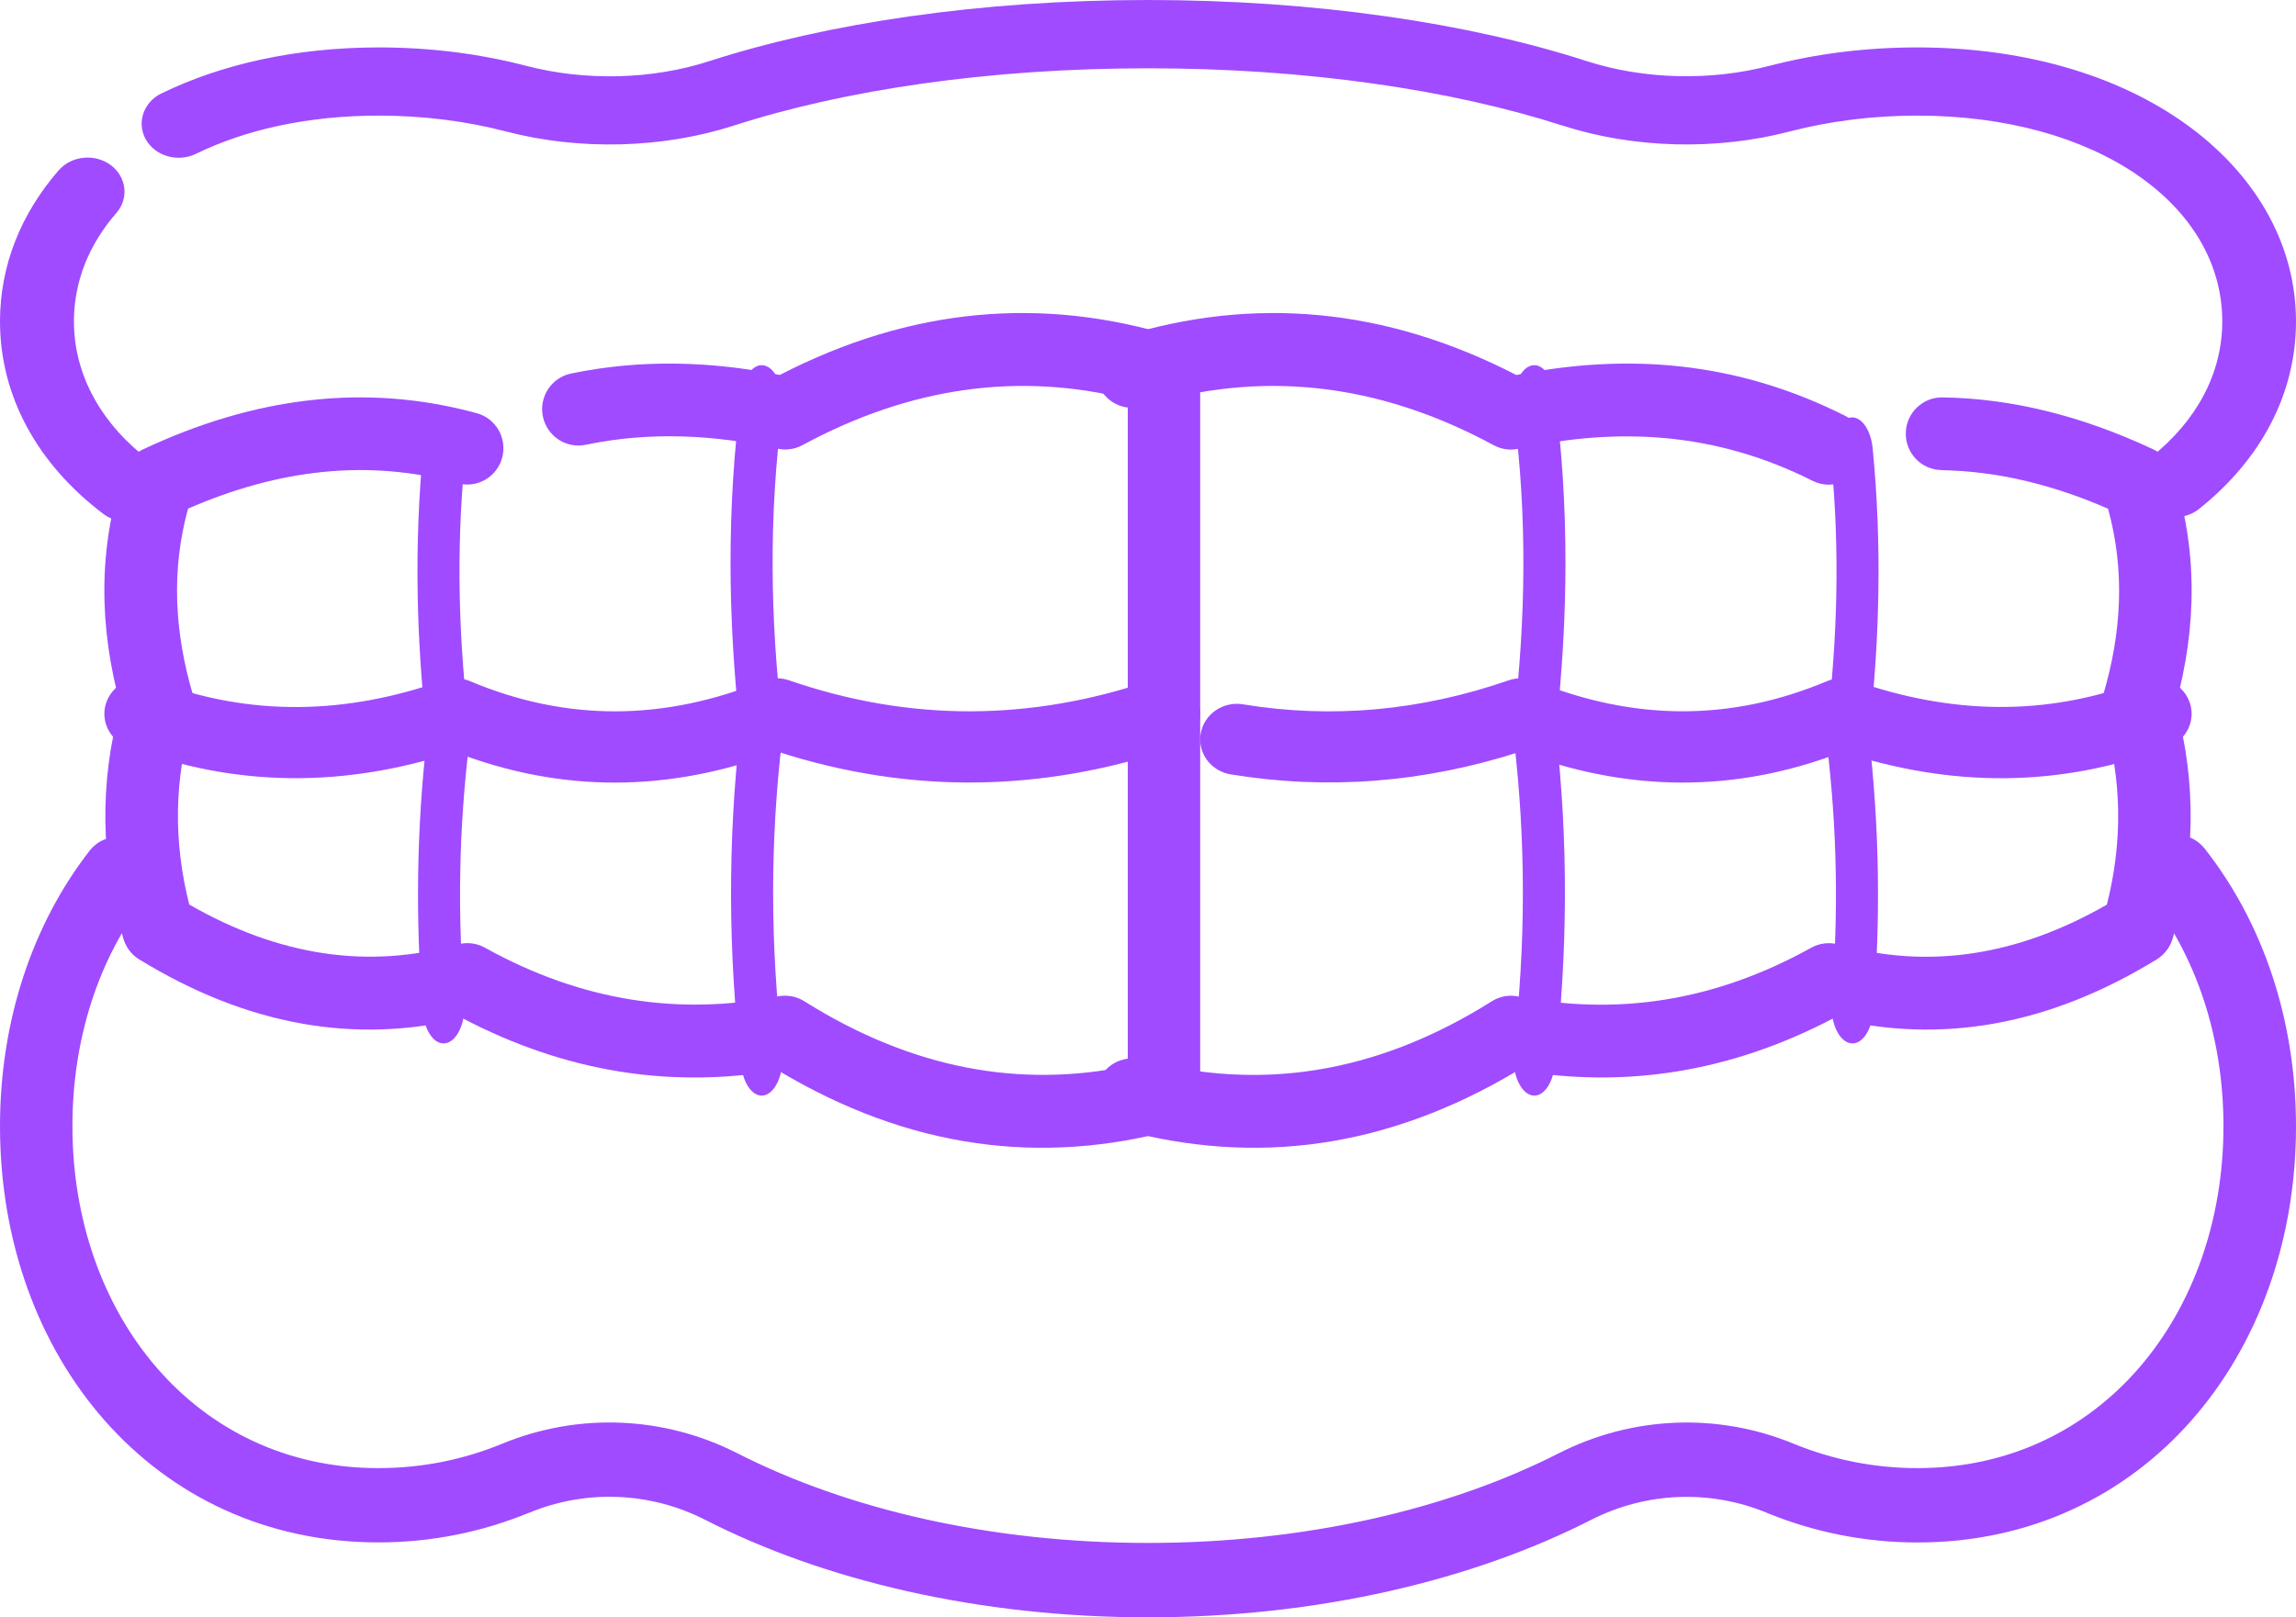
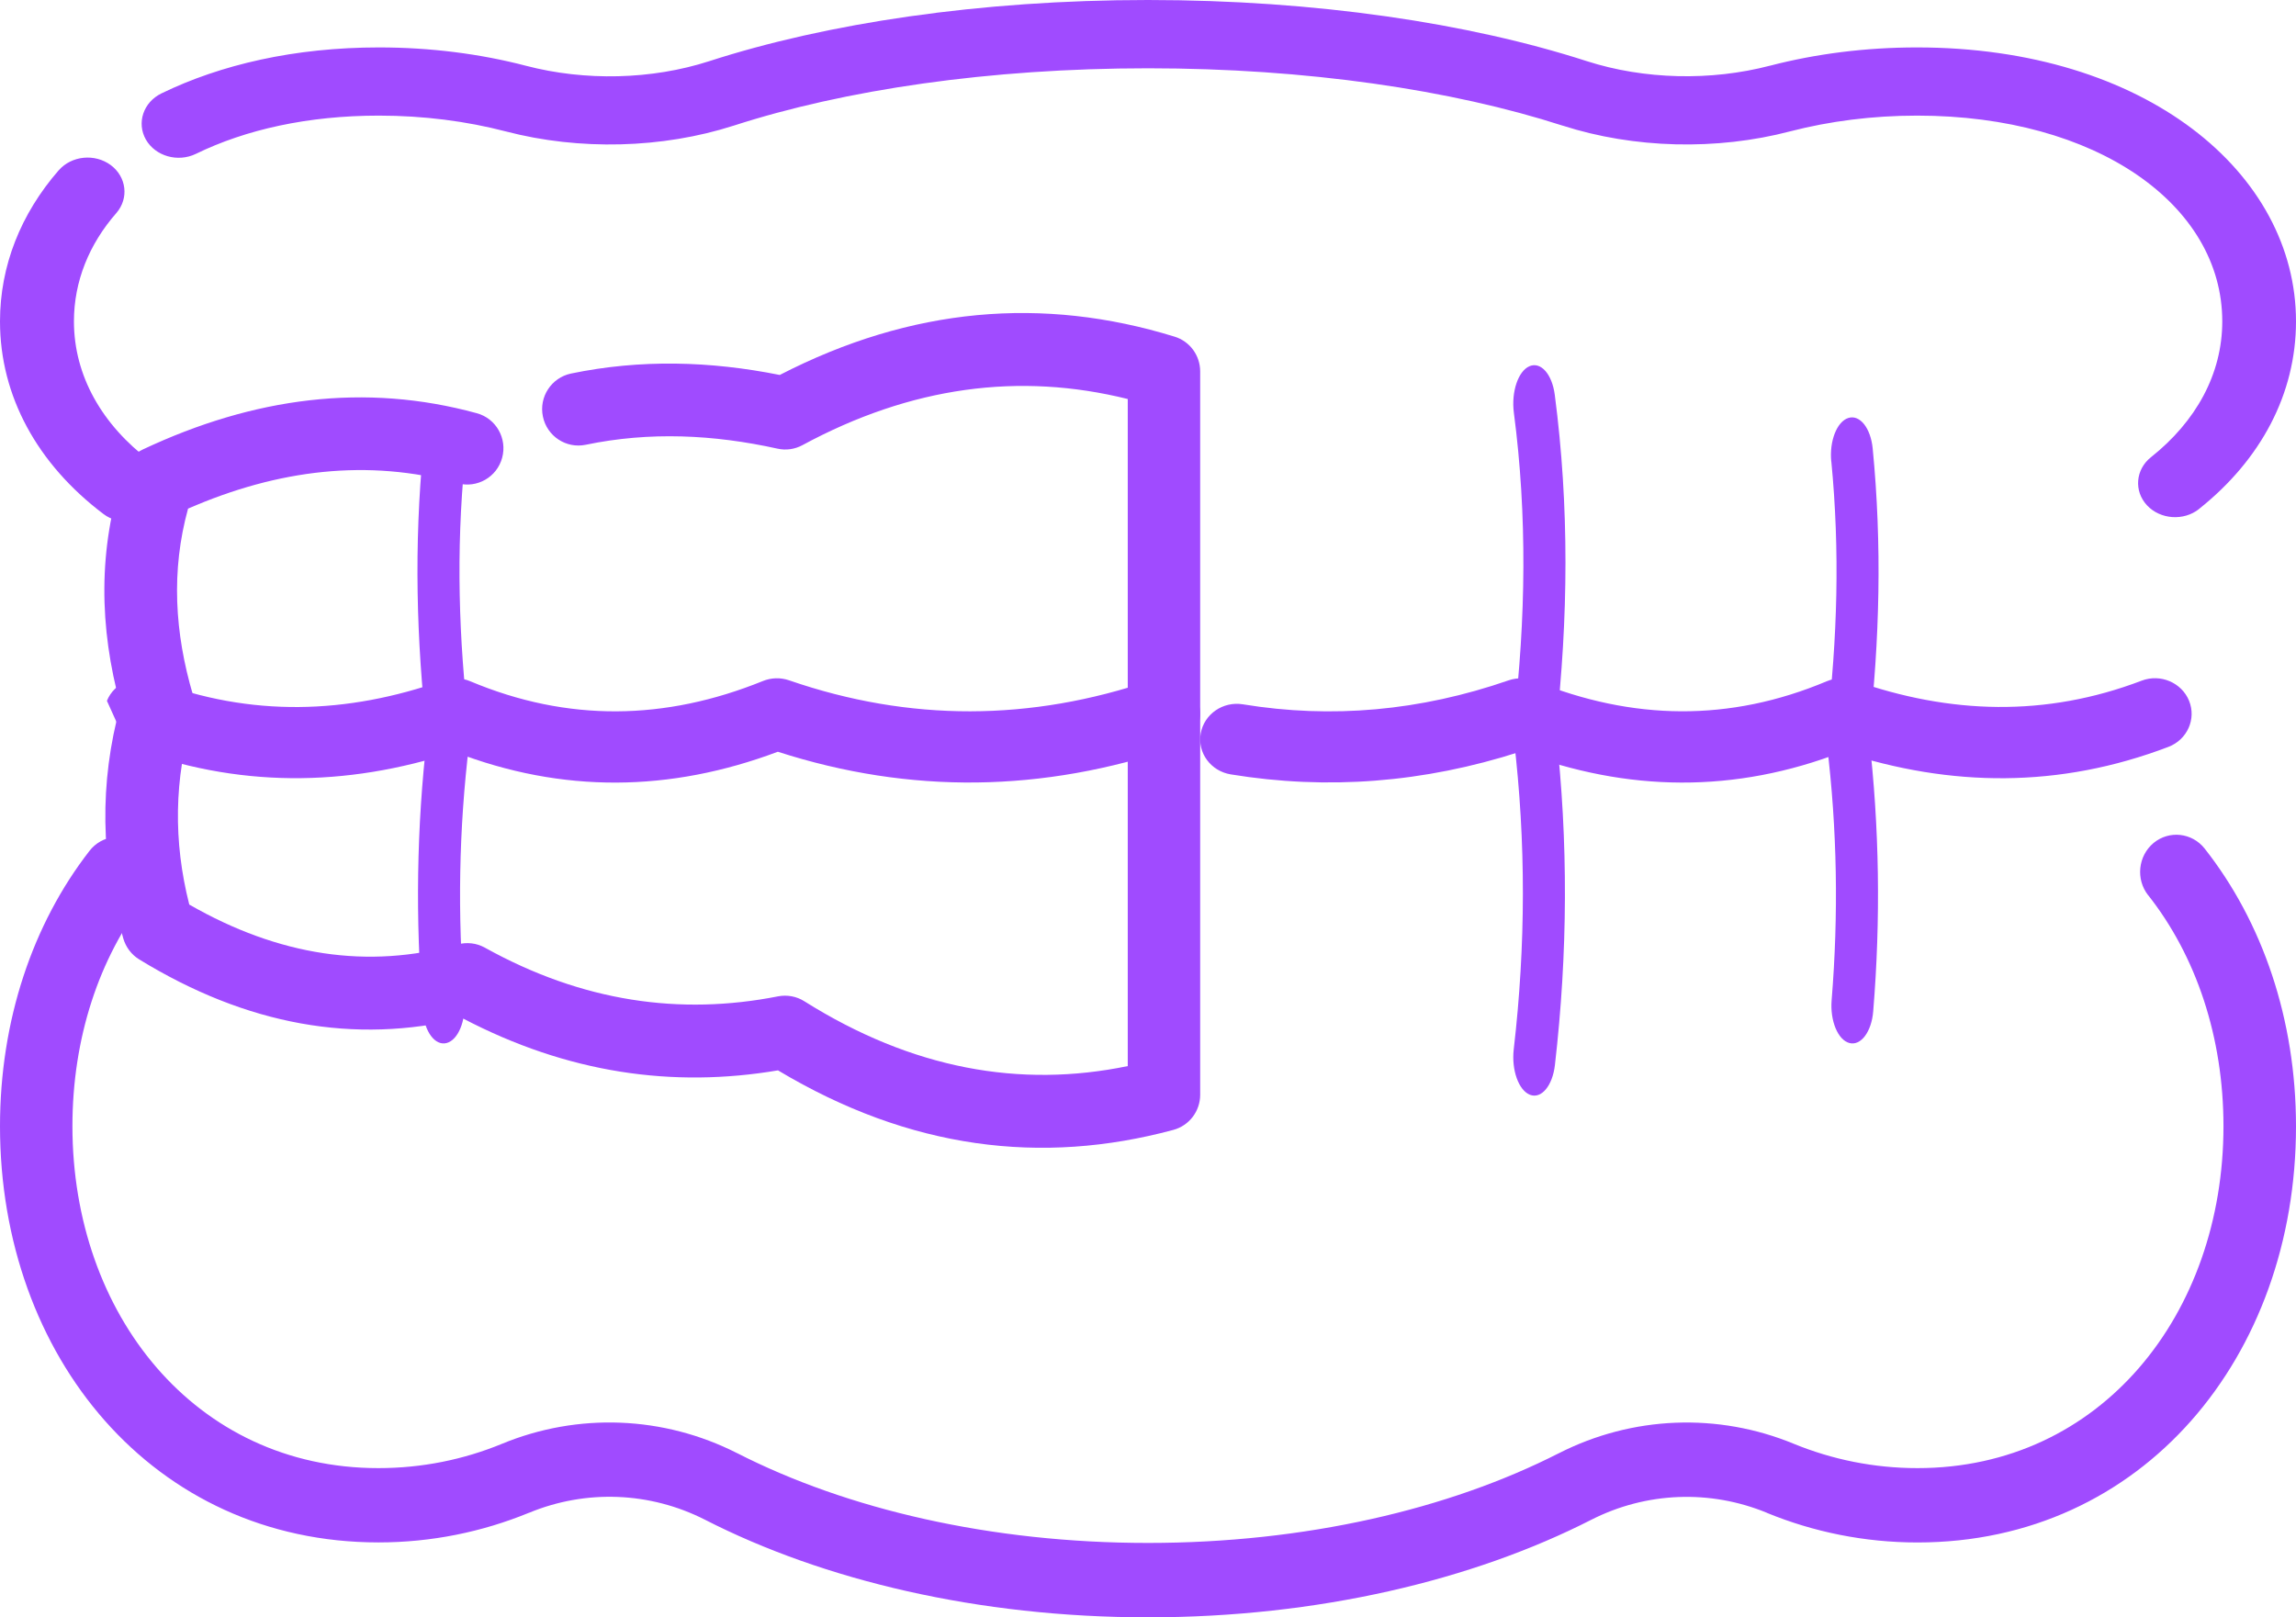
<svg xmlns="http://www.w3.org/2000/svg" width="44" height="31" viewBox="0 0 44 31" fill="none">
  <path fill-rule="evenodd" clip-rule="evenodd" d="M41.166 17.157C42.09 18.328 42.61 19.884 42.61 21.587C42.61 25.188 40.26 28.14 36.746 28.14C35.909 28.14 35.11 27.974 34.379 27.675C32.923 27.073 31.282 27.137 29.873 27.855H29.872C27.767 28.928 25.012 29.574 21.999 29.574C18.987 29.574 16.231 28.928 14.127 27.853H14.126C12.717 27.137 11.076 27.072 9.617 27.675C8.886 27.976 8.089 28.14 7.251 28.14C3.738 28.14 1.388 25.188 1.388 21.587C1.388 19.902 1.895 18.362 2.801 17.196C3.039 16.888 2.991 16.44 2.69 16.196C2.39 15.95 1.952 16.002 1.714 16.31C0.625 17.712 0 19.56 0 21.587C0 26.004 2.942 29.564 7.253 29.564C8.272 29.564 9.245 29.362 10.137 28.996H10.139C11.23 28.545 12.456 28.593 13.51 29.129C15.779 30.29 18.75 31 22 31C25.25 31 28.221 30.29 30.493 29.131C31.546 28.595 32.772 28.547 33.862 28.997L33.864 28.999C34.755 29.364 35.73 29.565 36.747 29.565C41.058 29.565 44 26.005 44 21.589C44 19.539 43.359 17.672 42.248 16.263C42.006 15.959 41.569 15.911 41.27 16.158C40.973 16.406 40.926 16.854 41.167 17.16L41.166 17.157Z" fill="#A04BFF" />
  <path fill-rule="evenodd" clip-rule="evenodd" d="M1.125 3.264C0.398 4.099 0 5.095 0 6.16C0 7.59 0.715 8.895 1.984 9.853C2.286 10.081 2.733 10.039 2.981 9.759C3.229 9.48 3.183 9.068 2.88 8.839C1.955 8.143 1.417 7.201 1.417 6.16C1.417 5.394 1.707 4.681 2.23 4.083C2.474 3.802 2.426 3.39 2.122 3.164C1.817 2.939 1.371 2.983 1.126 3.264L1.125 3.264ZM42.142 9.755C43.332 8.808 44 7.543 44 6.16C44 3.316 41.118 0.909 36.737 0.909C35.741 0.909 34.792 1.033 33.921 1.259H33.919C32.784 1.556 31.507 1.525 30.409 1.172C28.16 0.445 25.218 0 21.998 0C18.778 0 15.836 0.446 13.587 1.174C12.491 1.527 11.214 1.558 10.077 1.26C9.206 1.033 8.256 0.909 7.261 0.909C5.644 0.909 4.227 1.239 3.092 1.791C2.747 1.96 2.614 2.355 2.796 2.676C2.979 2.994 3.407 3.117 3.754 2.949C4.709 2.483 5.903 2.216 7.261 2.216C8.12 2.216 8.94 2.323 9.693 2.519C11.104 2.888 12.693 2.847 14.057 2.409H14.058C16.182 1.721 18.96 1.309 22.002 1.309C25.043 1.309 27.821 1.723 29.945 2.408H29.947C31.311 2.847 32.897 2.888 34.309 2.517C35.06 2.323 35.88 2.216 36.741 2.216C40.18 2.216 42.587 3.928 42.587 6.16C42.587 7.166 42.086 8.076 41.22 8.764C40.924 8.999 40.89 9.413 41.145 9.686C41.4 9.959 41.849 9.99 42.144 9.755L42.142 9.755Z" fill="#A04BFF" />
  <path fill-rule="evenodd" clip-rule="evenodd" d="M9.136 7.92C7.002 7.335 4.867 7.612 2.735 8.616C2.563 8.697 2.431 8.845 2.37 9.027C1.875 10.525 1.899 12.021 2.308 13.52C1.899 15.009 1.929 16.5 2.363 17.989C2.412 18.155 2.519 18.298 2.667 18.389C4.732 19.655 6.799 20.019 8.865 19.517C10.878 20.573 12.894 20.857 14.909 20.516C17.434 22.029 19.961 22.338 22.486 21.657C22.79 21.575 23 21.298 23 20.984V7.119C23 6.814 22.802 6.542 22.51 6.453C19.987 5.674 17.465 5.887 14.943 7.187C13.61 6.92 12.276 6.883 10.942 7.16C10.567 7.239 10.325 7.608 10.404 7.984C10.482 8.361 10.85 8.603 11.225 8.525C12.45 8.27 13.674 8.329 14.898 8.599C15.061 8.636 15.23 8.612 15.377 8.533C17.456 7.408 19.535 7.131 21.612 7.648V20.434C19.547 20.86 17.482 20.491 15.415 19.192C15.266 19.097 15.085 19.064 14.912 19.097C13.038 19.467 11.164 19.204 9.292 18.164C9.132 18.075 8.944 18.054 8.767 18.103C7.053 18.584 5.341 18.322 3.627 17.338C3.321 16.132 3.333 14.927 3.696 13.72C3.736 13.591 3.736 13.451 3.698 13.32C3.347 12.131 3.276 10.939 3.604 9.749C5.327 8.998 7.048 8.789 8.771 9.263C9.141 9.364 9.523 9.146 9.623 8.775C9.724 8.404 9.507 8.021 9.137 7.92L9.136 7.92Z" fill="#A04BFF" />
-   <path fill-rule="evenodd" clip-rule="evenodd" d="M37.206 9.012C38.271 9.029 39.334 9.287 40.398 9.751C40.727 10.941 40.657 12.133 40.304 13.323C40.266 13.453 40.266 13.591 40.306 13.722C40.669 14.927 40.681 16.133 40.376 17.339C38.661 18.325 36.949 18.585 35.235 18.104C35.06 18.055 34.87 18.076 34.711 18.165C32.837 19.207 30.964 19.468 29.09 19.099C28.916 19.064 28.738 19.097 28.587 19.193C26.349 20.601 24.114 20.916 21.875 20.311C21.506 20.212 21.123 20.432 21.024 20.803C20.924 21.174 21.144 21.557 21.514 21.657C24.04 22.338 26.566 22.029 29.092 20.515C31.106 20.857 33.121 20.573 35.136 19.517C37.201 20.019 39.268 19.655 41.333 18.388C41.48 18.297 41.588 18.154 41.637 17.989C42.071 16.497 42.101 15.008 41.692 13.516C42.101 12.02 42.125 10.521 41.63 9.024C41.569 8.843 41.437 8.693 41.265 8.613C39.919 7.981 38.573 7.637 37.227 7.617C36.843 7.611 36.527 7.918 36.522 8.303C36.517 8.688 36.822 9.005 37.206 9.01L37.206 9.012ZM21.9 7.785C24.142 7.092 26.384 7.32 28.626 8.534C28.772 8.613 28.942 8.637 29.106 8.601C30.983 8.188 32.859 8.27 34.736 9.216C35.078 9.388 35.497 9.249 35.669 8.906C35.841 8.562 35.702 8.142 35.36 7.97C33.26 6.912 31.16 6.768 29.059 7.188C26.537 5.888 24.013 5.673 21.491 6.454C21.125 6.567 20.92 6.958 21.031 7.325C21.144 7.693 21.533 7.898 21.899 7.787L21.9 7.785Z" fill="#A04BFF" />
-   <path fill-rule="evenodd" clip-rule="evenodd" d="M14.205 7.567C13.925 9.711 13.945 11.856 14.185 14C13.942 16.139 13.955 18.278 14.202 20.415C14.248 20.813 14.462 21.067 14.68 20.984C14.897 20.9 15.036 20.509 14.991 20.111C14.762 18.127 14.754 16.141 14.99 14.157C15.002 14.054 15.002 13.949 14.991 13.846C14.76 11.867 14.73 9.887 14.989 7.908C15.04 7.512 14.907 7.114 14.691 7.02C14.474 6.926 14.256 7.169 14.205 7.565L14.205 7.567Z" fill="#A04BFF" />
  <path fill-rule="evenodd" clip-rule="evenodd" d="M29.011 7.908C29.27 9.886 29.24 11.867 29.009 13.845C28.997 13.948 28.997 14.053 29.01 14.157C29.246 16.141 29.239 18.125 29.009 20.111C28.963 20.509 29.103 20.899 29.32 20.984C29.538 21.069 29.752 20.812 29.798 20.415C30.044 18.276 30.058 16.137 29.815 13.998C30.055 11.856 30.076 9.712 29.795 7.565C29.743 7.169 29.526 6.926 29.309 7.02C29.093 7.114 28.96 7.512 29.011 7.908Z" fill="#A04BFF" />
  <path fill-rule="evenodd" clip-rule="evenodd" d="M8.112 8.602C7.934 10.436 7.976 12.27 8.186 14.105C7.982 15.863 7.959 17.621 8.102 19.381C8.134 19.777 8.339 20.05 8.559 19.992C8.779 19.934 8.931 19.568 8.899 19.172C8.766 17.535 8.792 15.896 8.991 14.258C9.003 14.157 9.003 14.054 8.991 13.953C8.788 12.25 8.74 10.55 8.905 8.848C8.944 8.454 8.796 8.08 8.578 8.011C8.359 7.942 8.149 8.206 8.111 8.598L8.112 8.602Z" fill="#A04BFF" />
  <path fill-rule="evenodd" clip-rule="evenodd" d="M35.095 8.844C35.26 10.547 35.213 12.248 35.009 13.951C34.997 14.052 34.997 14.155 35.009 14.257C35.209 15.894 35.234 17.534 35.101 19.172C35.069 19.566 35.221 19.934 35.442 19.992C35.661 20.05 35.867 19.777 35.898 19.381C36.042 17.622 36.018 15.862 35.815 14.103C36.023 12.27 36.067 10.433 35.888 8.598C35.85 8.204 35.641 7.942 35.422 8.011C35.202 8.08 35.055 8.454 35.094 8.848L35.095 8.844Z" fill="#A04BFF" />
-   <path fill-rule="evenodd" clip-rule="evenodd" d="M2.448 14.315C4.536 15.107 6.623 15.092 8.71 14.411C10.775 15.21 12.842 15.184 14.906 14.409C17.447 15.228 19.986 15.189 22.529 14.324C22.895 14.199 23.089 13.809 22.96 13.455C22.832 13.101 22.428 12.913 22.062 13.039C19.75 13.826 17.436 13.838 15.125 13.041C14.959 12.983 14.778 12.988 14.616 13.055C12.748 13.811 10.88 13.843 9.012 13.058C8.847 12.988 8.66 12.983 8.489 13.043C6.646 13.693 4.805 13.748 2.962 13.048C2.601 12.91 2.19 13.084 2.049 13.433C1.906 13.784 2.086 14.179 2.447 14.317L2.448 14.315Z" fill="#A04BFF" />
+   <path fill-rule="evenodd" clip-rule="evenodd" d="M2.448 14.315C4.536 15.107 6.623 15.092 8.71 14.411C10.775 15.21 12.842 15.184 14.906 14.409C17.447 15.228 19.986 15.189 22.529 14.324C22.895 14.199 23.089 13.809 22.96 13.455C22.832 13.101 22.428 12.913 22.062 13.039C19.75 13.826 17.436 13.838 15.125 13.041C14.959 12.983 14.778 12.988 14.616 13.055C12.748 13.811 10.88 13.843 9.012 13.058C8.847 12.988 8.66 12.983 8.489 13.043C6.646 13.693 4.805 13.748 2.962 13.048C2.601 12.91 2.19 13.084 2.049 13.433L2.448 14.315Z" fill="#A04BFF" />
  <path fill-rule="evenodd" clip-rule="evenodd" d="M41.041 13.047C39.203 13.747 37.367 13.691 35.529 13.042C35.36 12.983 35.174 12.988 35.007 13.058C33.145 13.842 31.282 13.81 29.42 13.054C29.258 12.989 29.077 12.984 28.912 13.04C27.215 13.628 25.517 13.778 23.82 13.5C23.437 13.437 23.075 13.688 23.01 14.059C22.945 14.43 23.203 14.78 23.586 14.843C25.433 15.145 27.281 15.005 29.13 14.409C31.189 15.184 33.25 15.209 35.309 14.411C37.389 15.092 39.472 15.109 41.554 14.316C41.916 14.178 42.093 13.783 41.951 13.432C41.809 13.083 41.401 12.909 41.041 13.047Z" fill="#A04BFF" />
</svg>